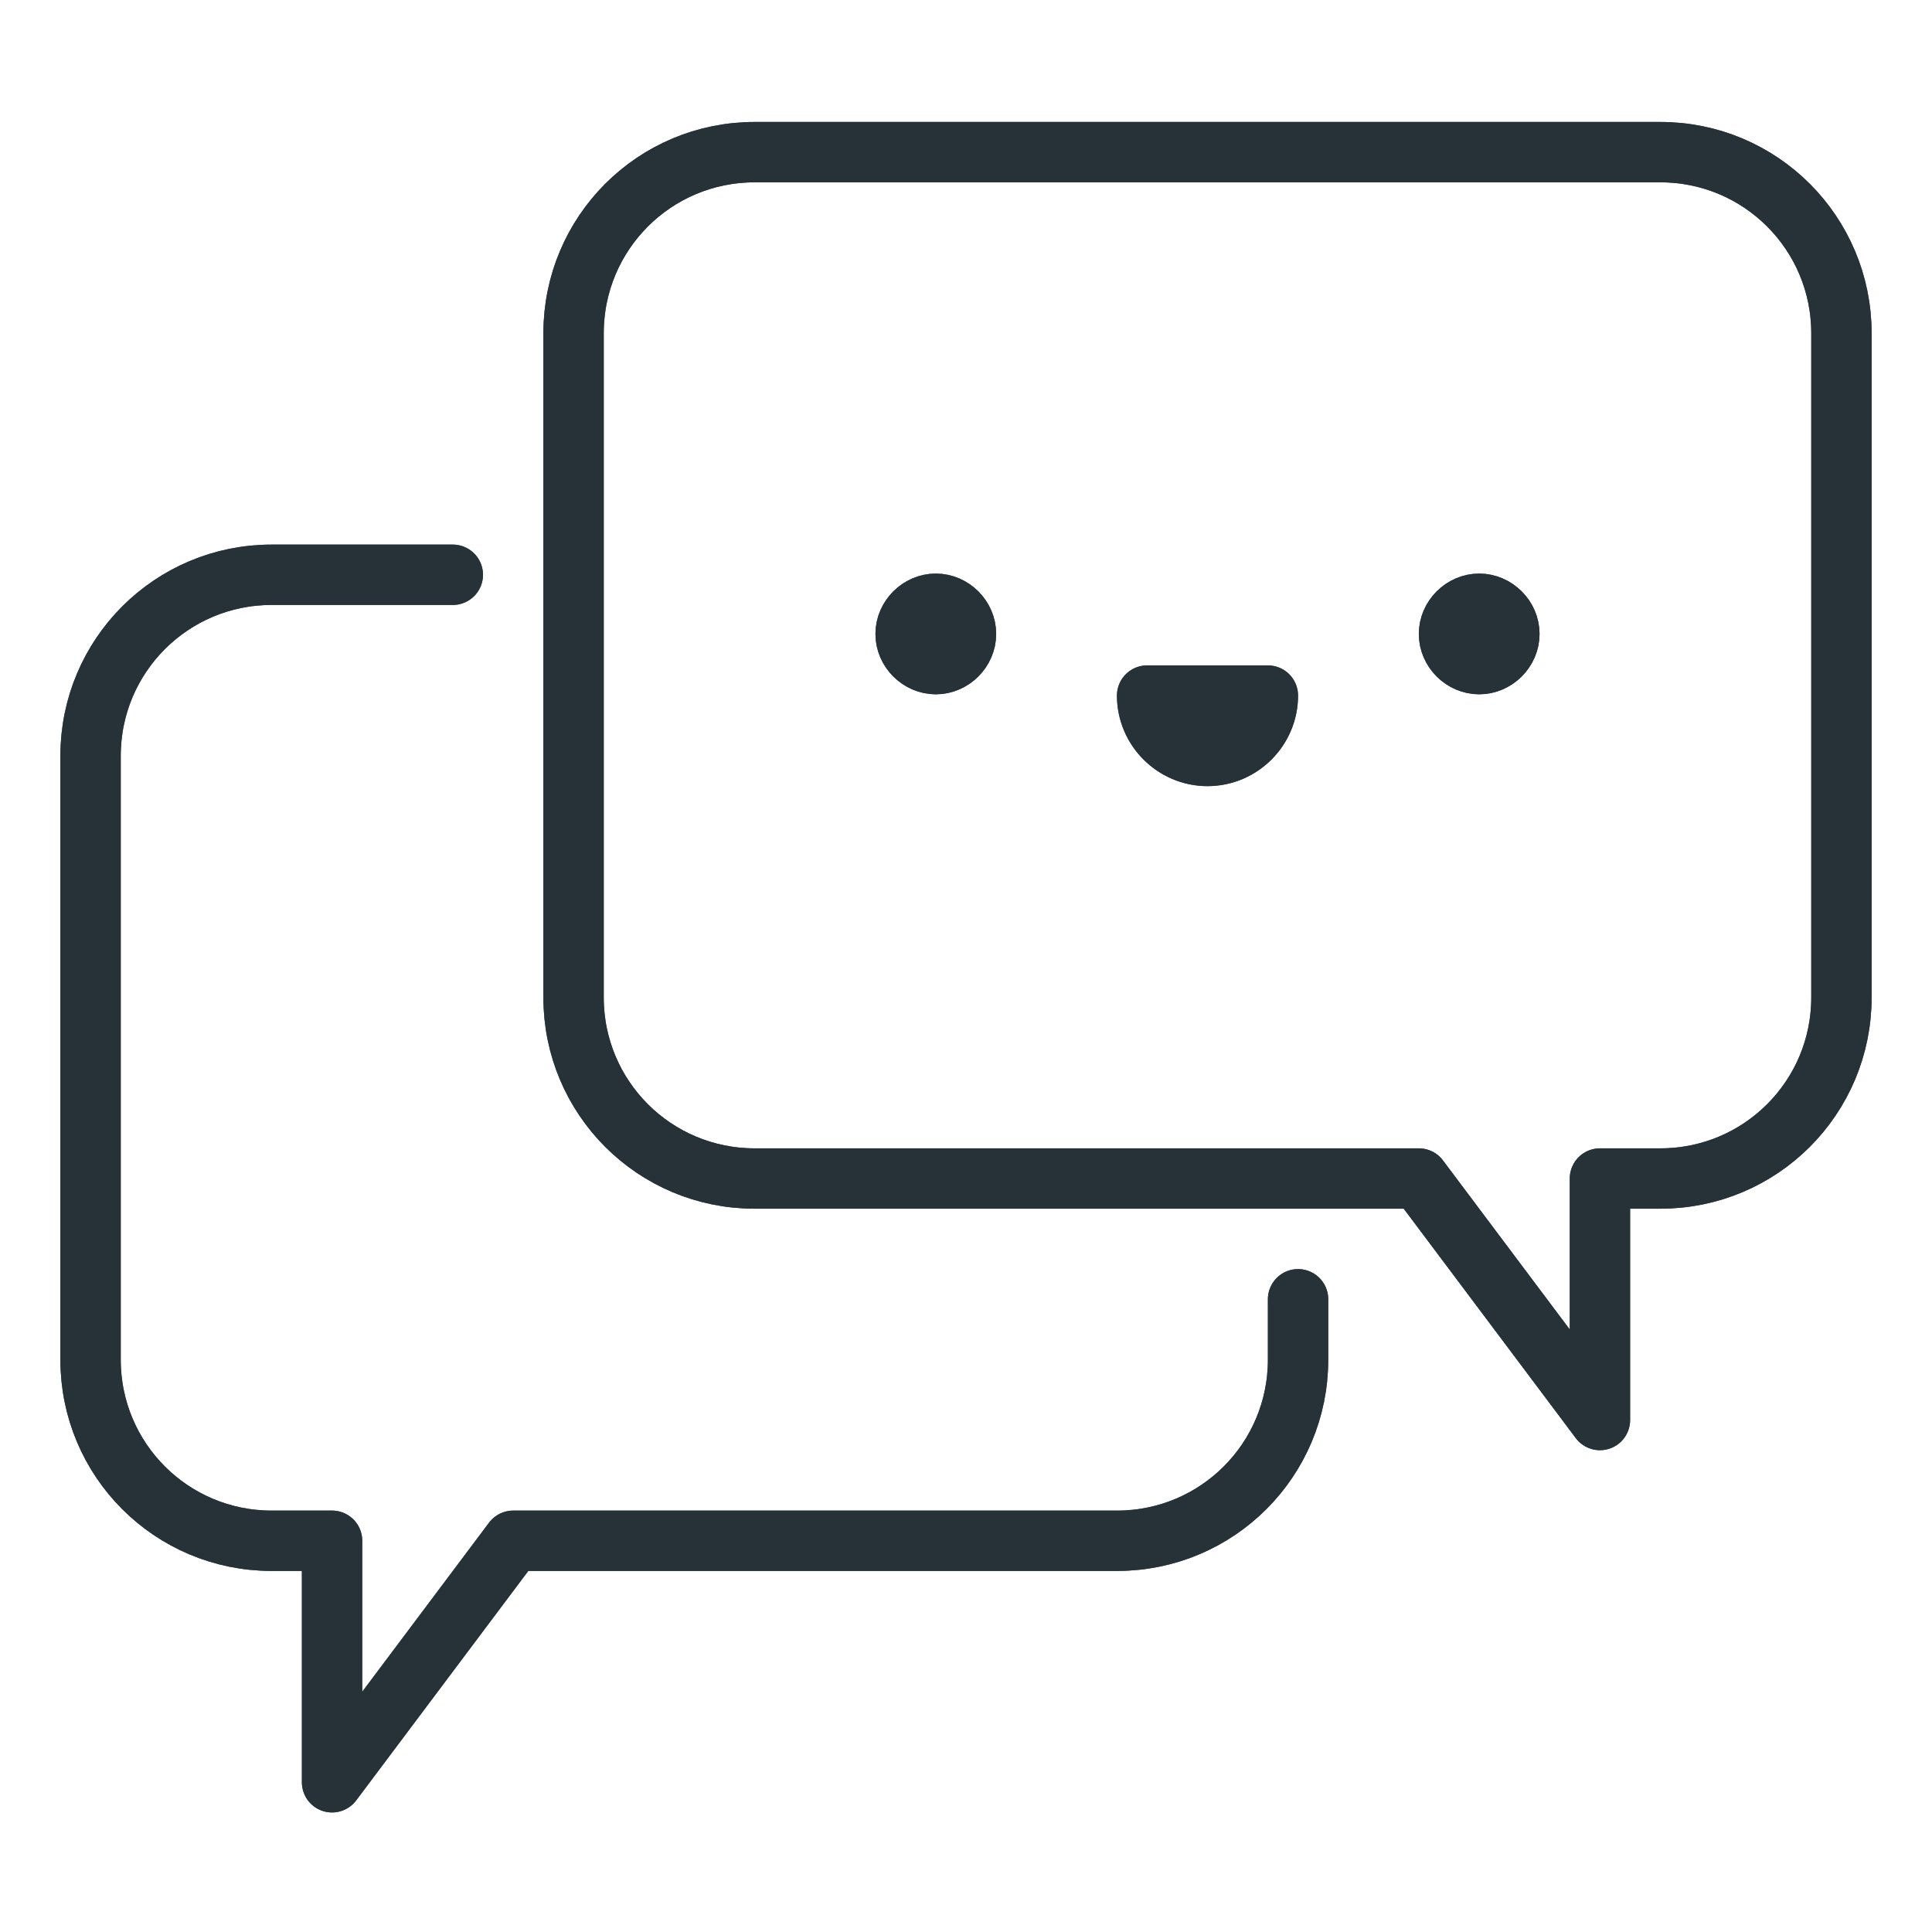
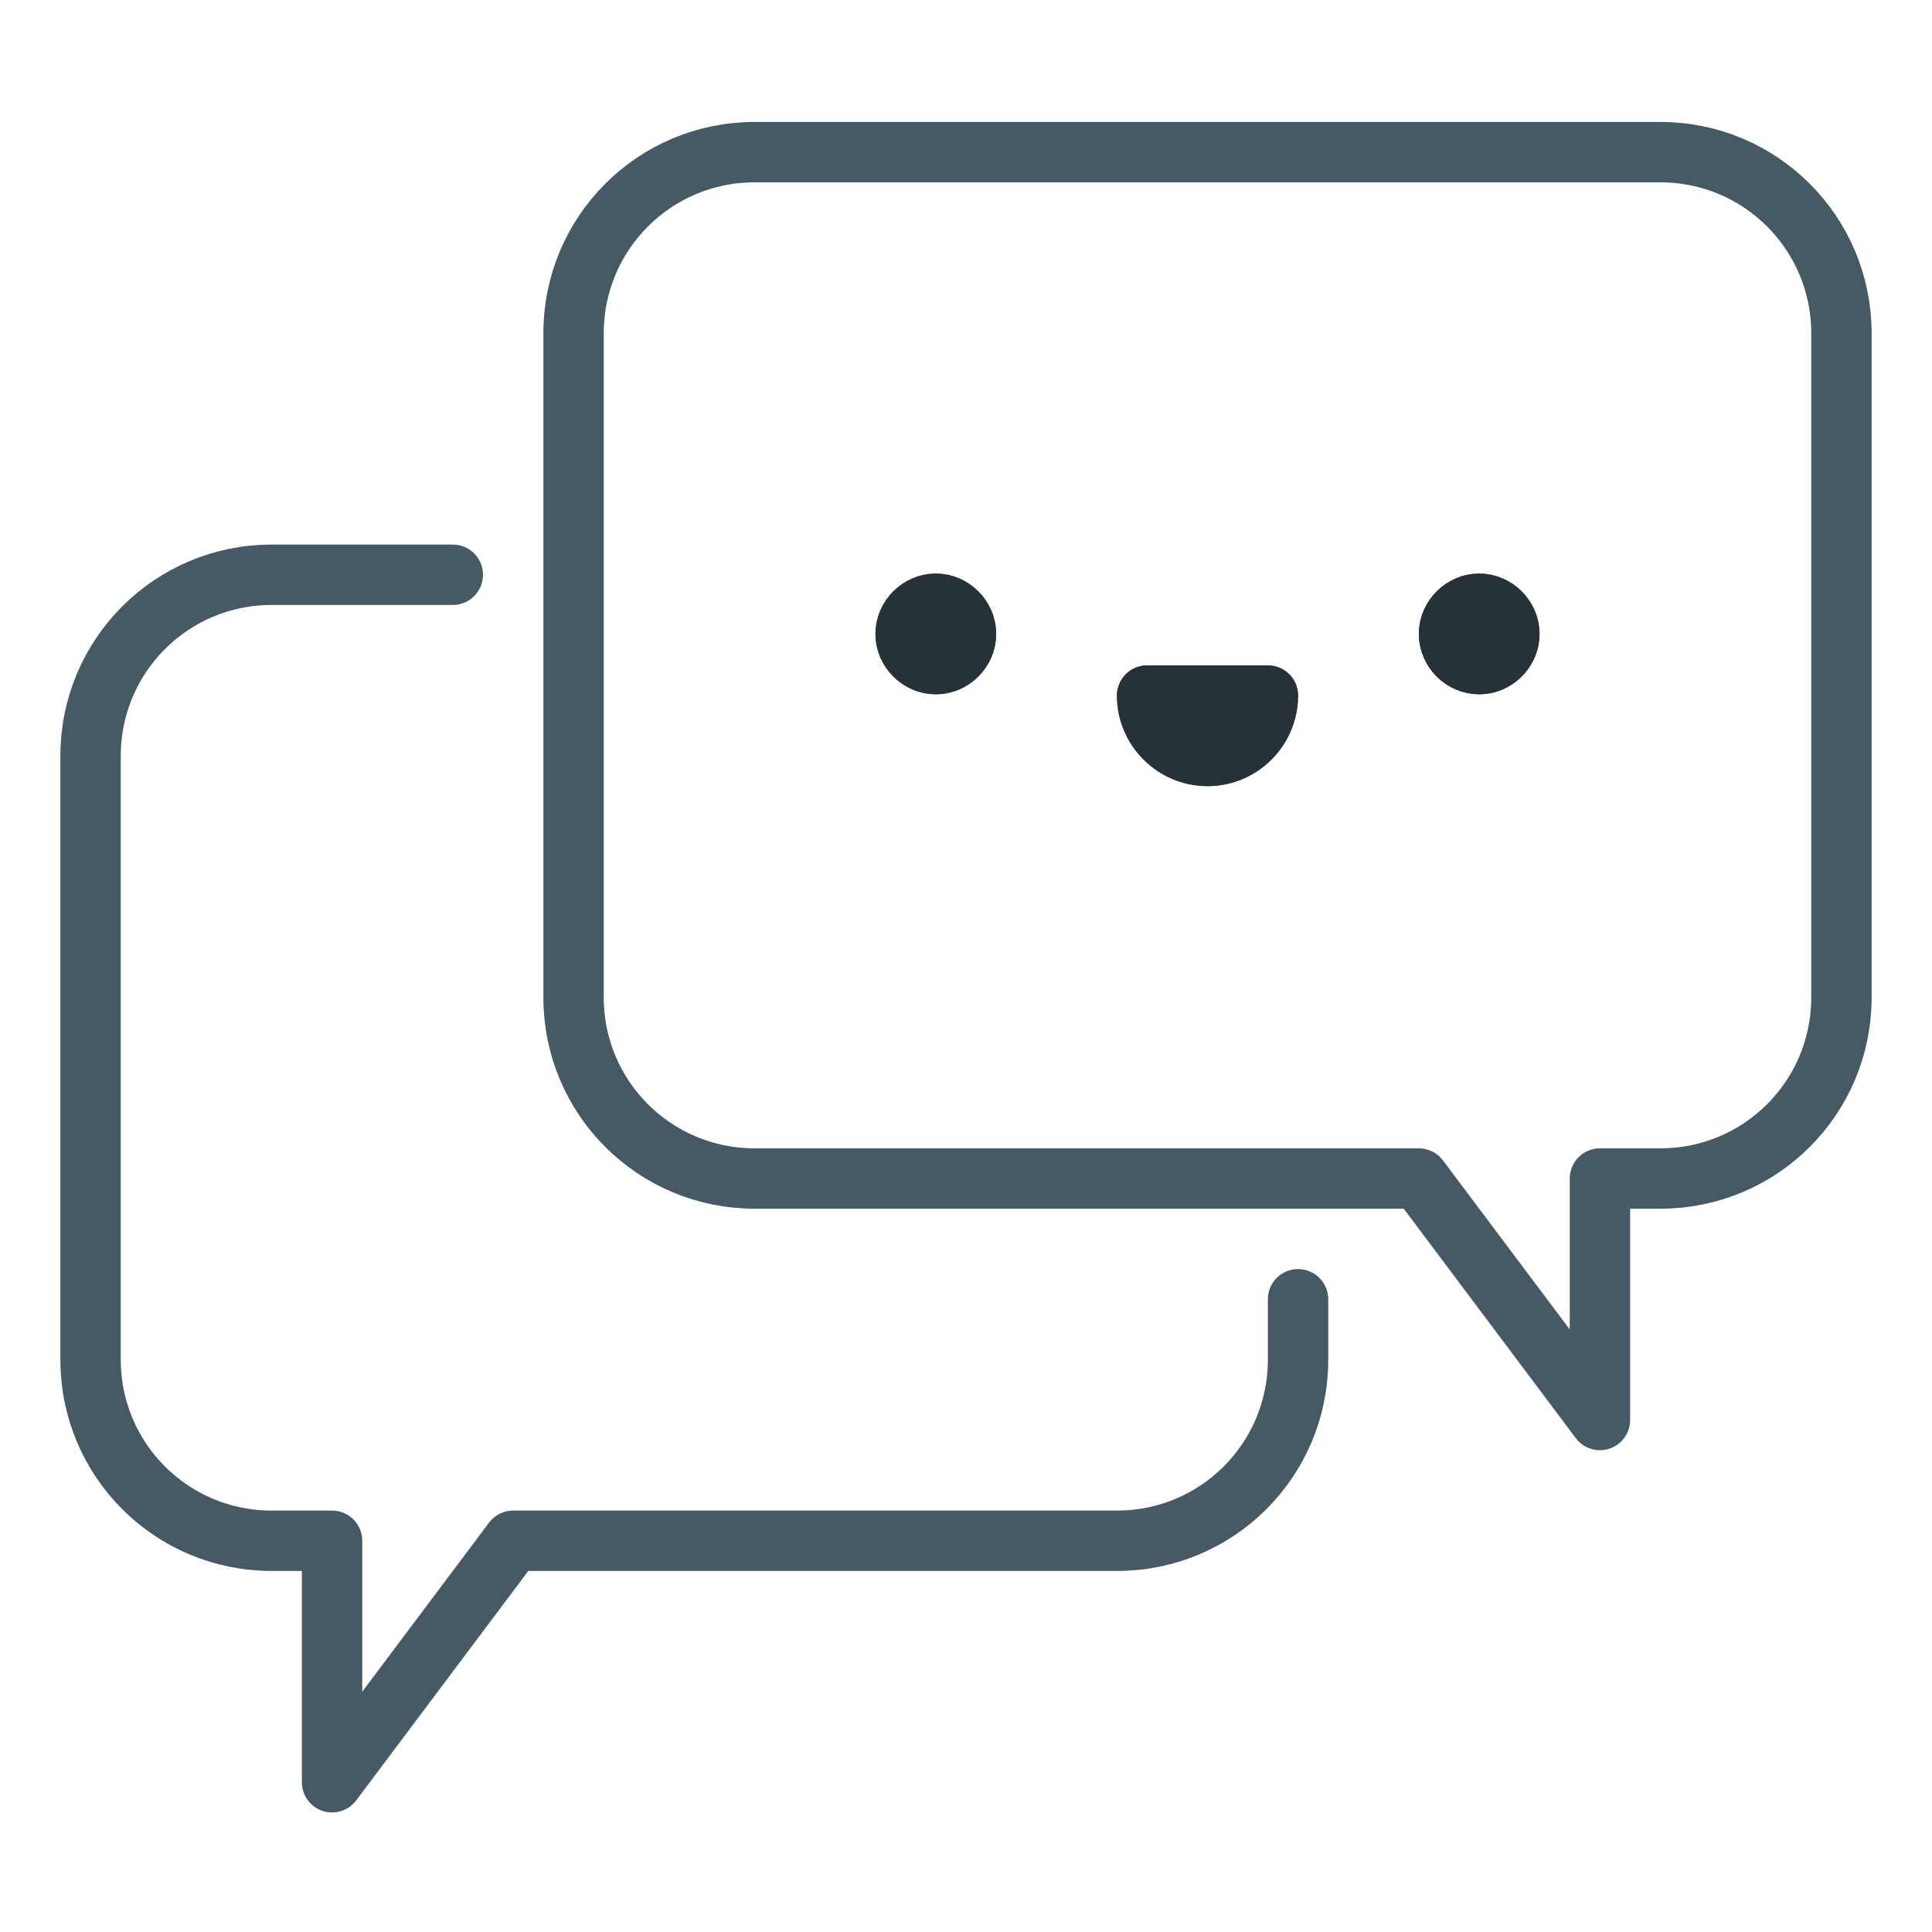
<svg xmlns="http://www.w3.org/2000/svg" width="800px" height="800px" viewBox="0 0 32 32" enable-background="new 0 0 32 32" id="_x3C_Layer_x3E_" version="1.1" xml:space="preserve">
  <g id="emoji_x2C__chat_x2C__message_x2C__good_x2C__relationship_x2C__customer_relationship">
    <g id="XMLID_1827_">
      <path d="M19,11.521h2c0,0.55-0.45,1-1,1S19,12.07,19,11.521z" fill="#263238" id="XMLID_1851_" />
      <path d="M24.5,10c0.27,0,0.5,0.23,0.5,0.5S24.77,11,24.5,11S24,10.77,24,10.5S24.23,10,24.5,10z" fill="#263238" id="XMLID_1844_" />
      <path d="M15.5,10c0.27,0,0.5,0.23,0.5,0.5S15.77,11,15.5,11S15,10.77,15,10.5S15.23,10,15.5,10z" fill="#263238" id="XMLID_1843_" />
    </g>
    <g id="XMLID_258_">
      <g id="XMLID_4018_">
        <path d="     M21.5,21.52v1c0,1.66-1.34,3-3,3h-10l-3,4v-4h-1c-1.66,0-3-1.34-3-3v-10c0-1.659,1.34-3,3-3h3" fill="none" id="XMLID_4023_" stroke="#455A64" stroke-linecap="round" stroke-linejoin="round" stroke-miterlimit="10" />
        <path d="     M23.5,19.52l3,4v-4h1c1.66,0,3-1.34,3-3v-11c0-1.659-1.34-3-3-3h-15c-1.66,0-3,1.341-3,3v11c0,1.66,1.34,3,3,3H23.5z" fill="none" id="XMLID_4022_" stroke="#455A64" stroke-linecap="round" stroke-linejoin="round" stroke-miterlimit="10" />
        <path d="     M19,11.521h2c0,0.55-0.45,1-1,1S19,12.07,19,11.521z" fill="none" id="XMLID_4021_" stroke="#455A64" stroke-linecap="round" stroke-linejoin="round" stroke-miterlimit="10" />
        <path d="     M24.5,10c0.27,0,0.5,0.23,0.5,0.5S24.77,11,24.5,11S24,10.77,24,10.5S24.23,10,24.5,10z" fill="none" id="XMLID_4020_" stroke="#455A64" stroke-linecap="round" stroke-linejoin="round" stroke-miterlimit="10" />
        <path d="     M15.5,10c0.27,0,0.5,0.23,0.5,0.5S15.77,11,15.5,11S15,10.77,15,10.5S15.23,10,15.5,10z" fill="none" id="XMLID_4019_" stroke="#455A64" stroke-linecap="round" stroke-linejoin="round" stroke-miterlimit="10" />
      </g>
      <g id="XMLID_4012_">
-         <path d="     M21.5,21.52v1c0,1.66-1.34,3-3,3h-10l-3,4v-4h-1c-1.66,0-3-1.34-3-3v-10c0-1.659,1.34-3,3-3h3" fill="none" id="XMLID_4017_" stroke="#263238" stroke-linecap="round" stroke-linejoin="round" stroke-miterlimit="10" />
-         <path d="     M23.5,19.52l3,4v-4h1c1.66,0,3-1.34,3-3v-11c0-1.659-1.34-3-3-3h-15c-1.66,0-3,1.341-3,3v11c0,1.66,1.34,3,3,3H23.5z" fill="none" id="XMLID_4016_" stroke="#263238" stroke-linecap="round" stroke-linejoin="round" stroke-miterlimit="10" />
        <path d="     M19,11.521h2c0,0.55-0.45,1-1,1S19,12.07,19,11.521z" fill="none" id="XMLID_4015_" stroke="#263238" stroke-linecap="round" stroke-linejoin="round" stroke-miterlimit="10" />
        <path d="     M24.5,10c0.27,0,0.5,0.23,0.5,0.5S24.77,11,24.5,11S24,10.77,24,10.5S24.23,10,24.5,10z" fill="none" id="XMLID_4014_" stroke="#263238" stroke-linecap="round" stroke-linejoin="round" stroke-miterlimit="10" />
        <path d="     M15.5,10c0.27,0,0.5,0.23,0.5,0.5S15.77,11,15.5,11S15,10.77,15,10.5S15.23,10,15.5,10z" fill="none" id="XMLID_4013_" stroke="#263238" stroke-linecap="round" stroke-linejoin="round" stroke-miterlimit="10" />
      </g>
    </g>
  </g>
</svg>